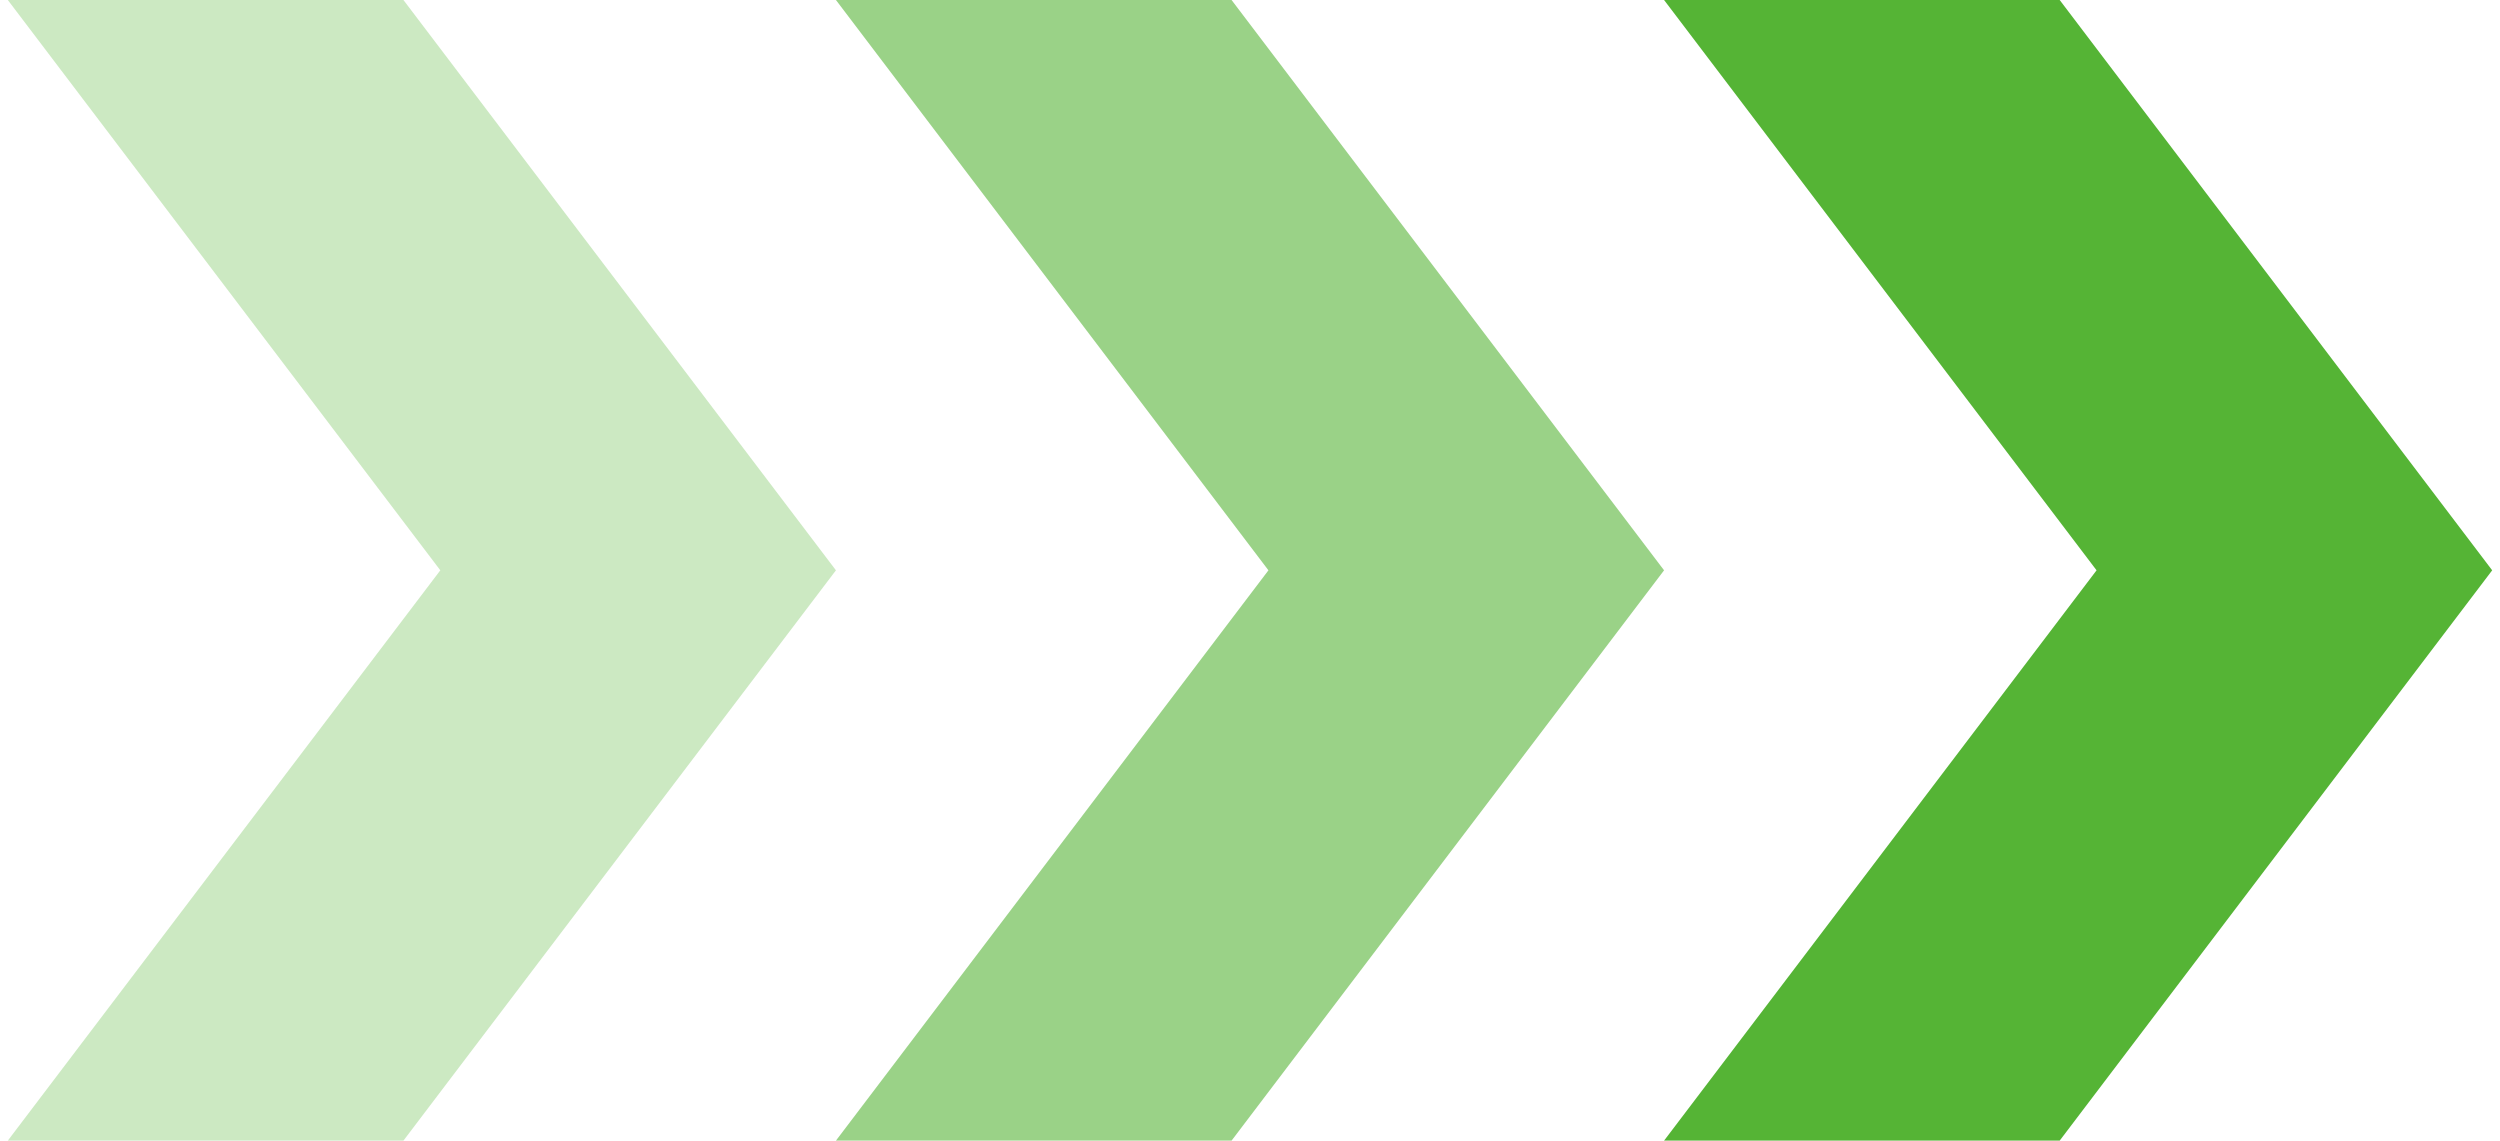
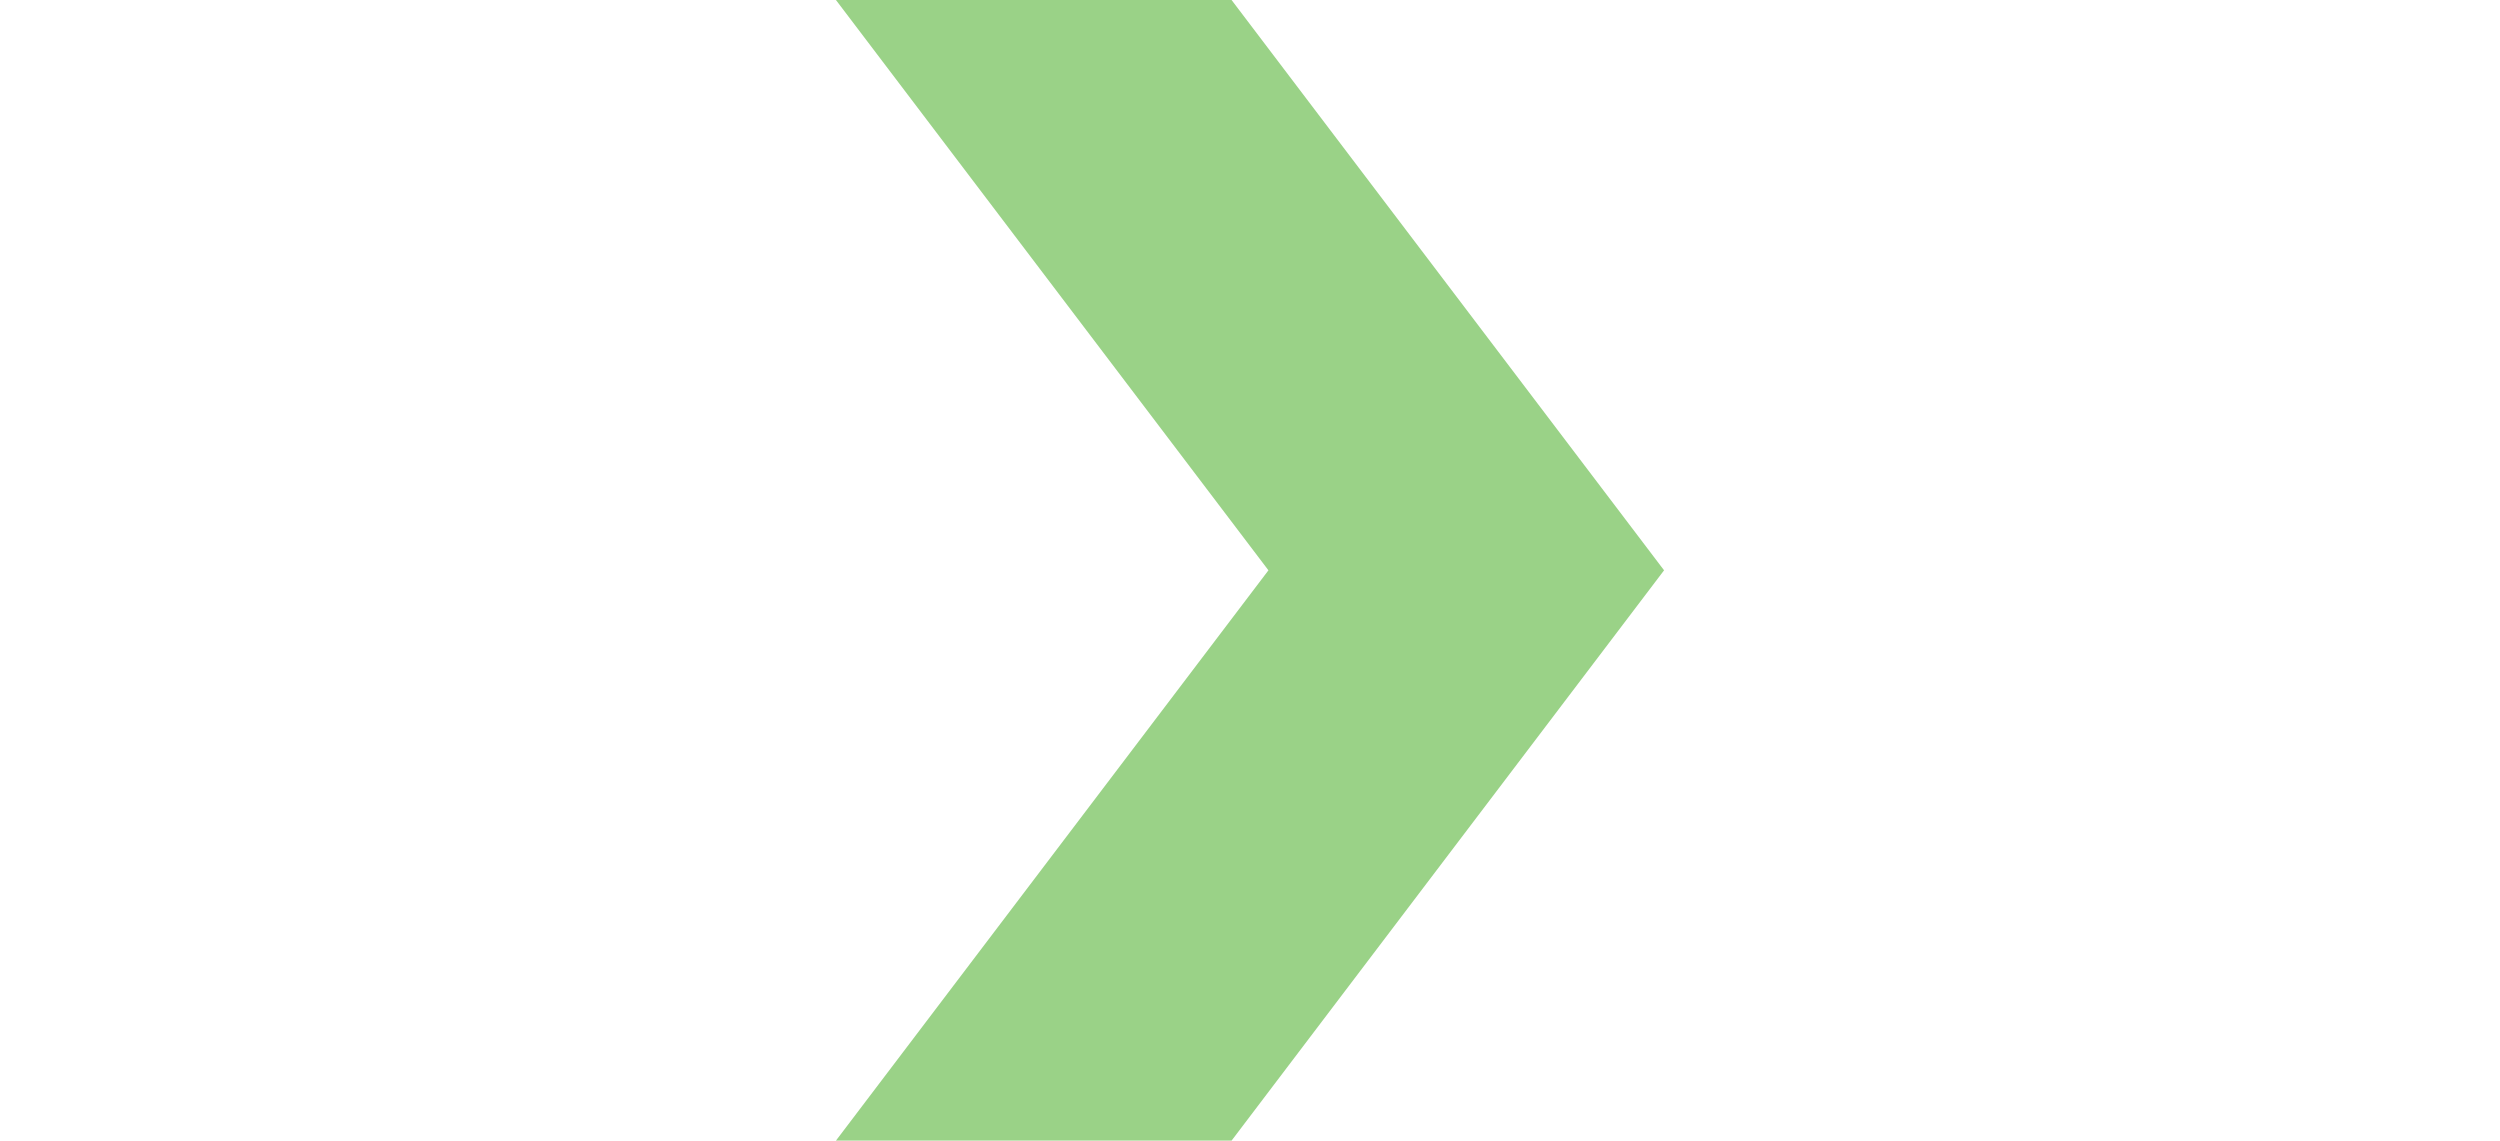
<svg xmlns="http://www.w3.org/2000/svg" width="160" height="73" viewBox="0 0 160 73" fill="none">
-   <path d="M106.5 0L134.18 36.5L106.5 73H131.82L159.5 36.5L131.82 0H106.5Z" fill="#55B435" />
  <path d="M53.5 0L81.18 36.5L53.5 73H78.82L106.5 36.5L78.82 0H53.5Z" fill="#55B435" fill-opacity="0.59" />
-   <path d="M0.5 0L28.18 36.5L0.5 73H25.82L53.5 36.5L25.82 0H0.5Z" fill="#55B435" fill-opacity="0.3" />
</svg>